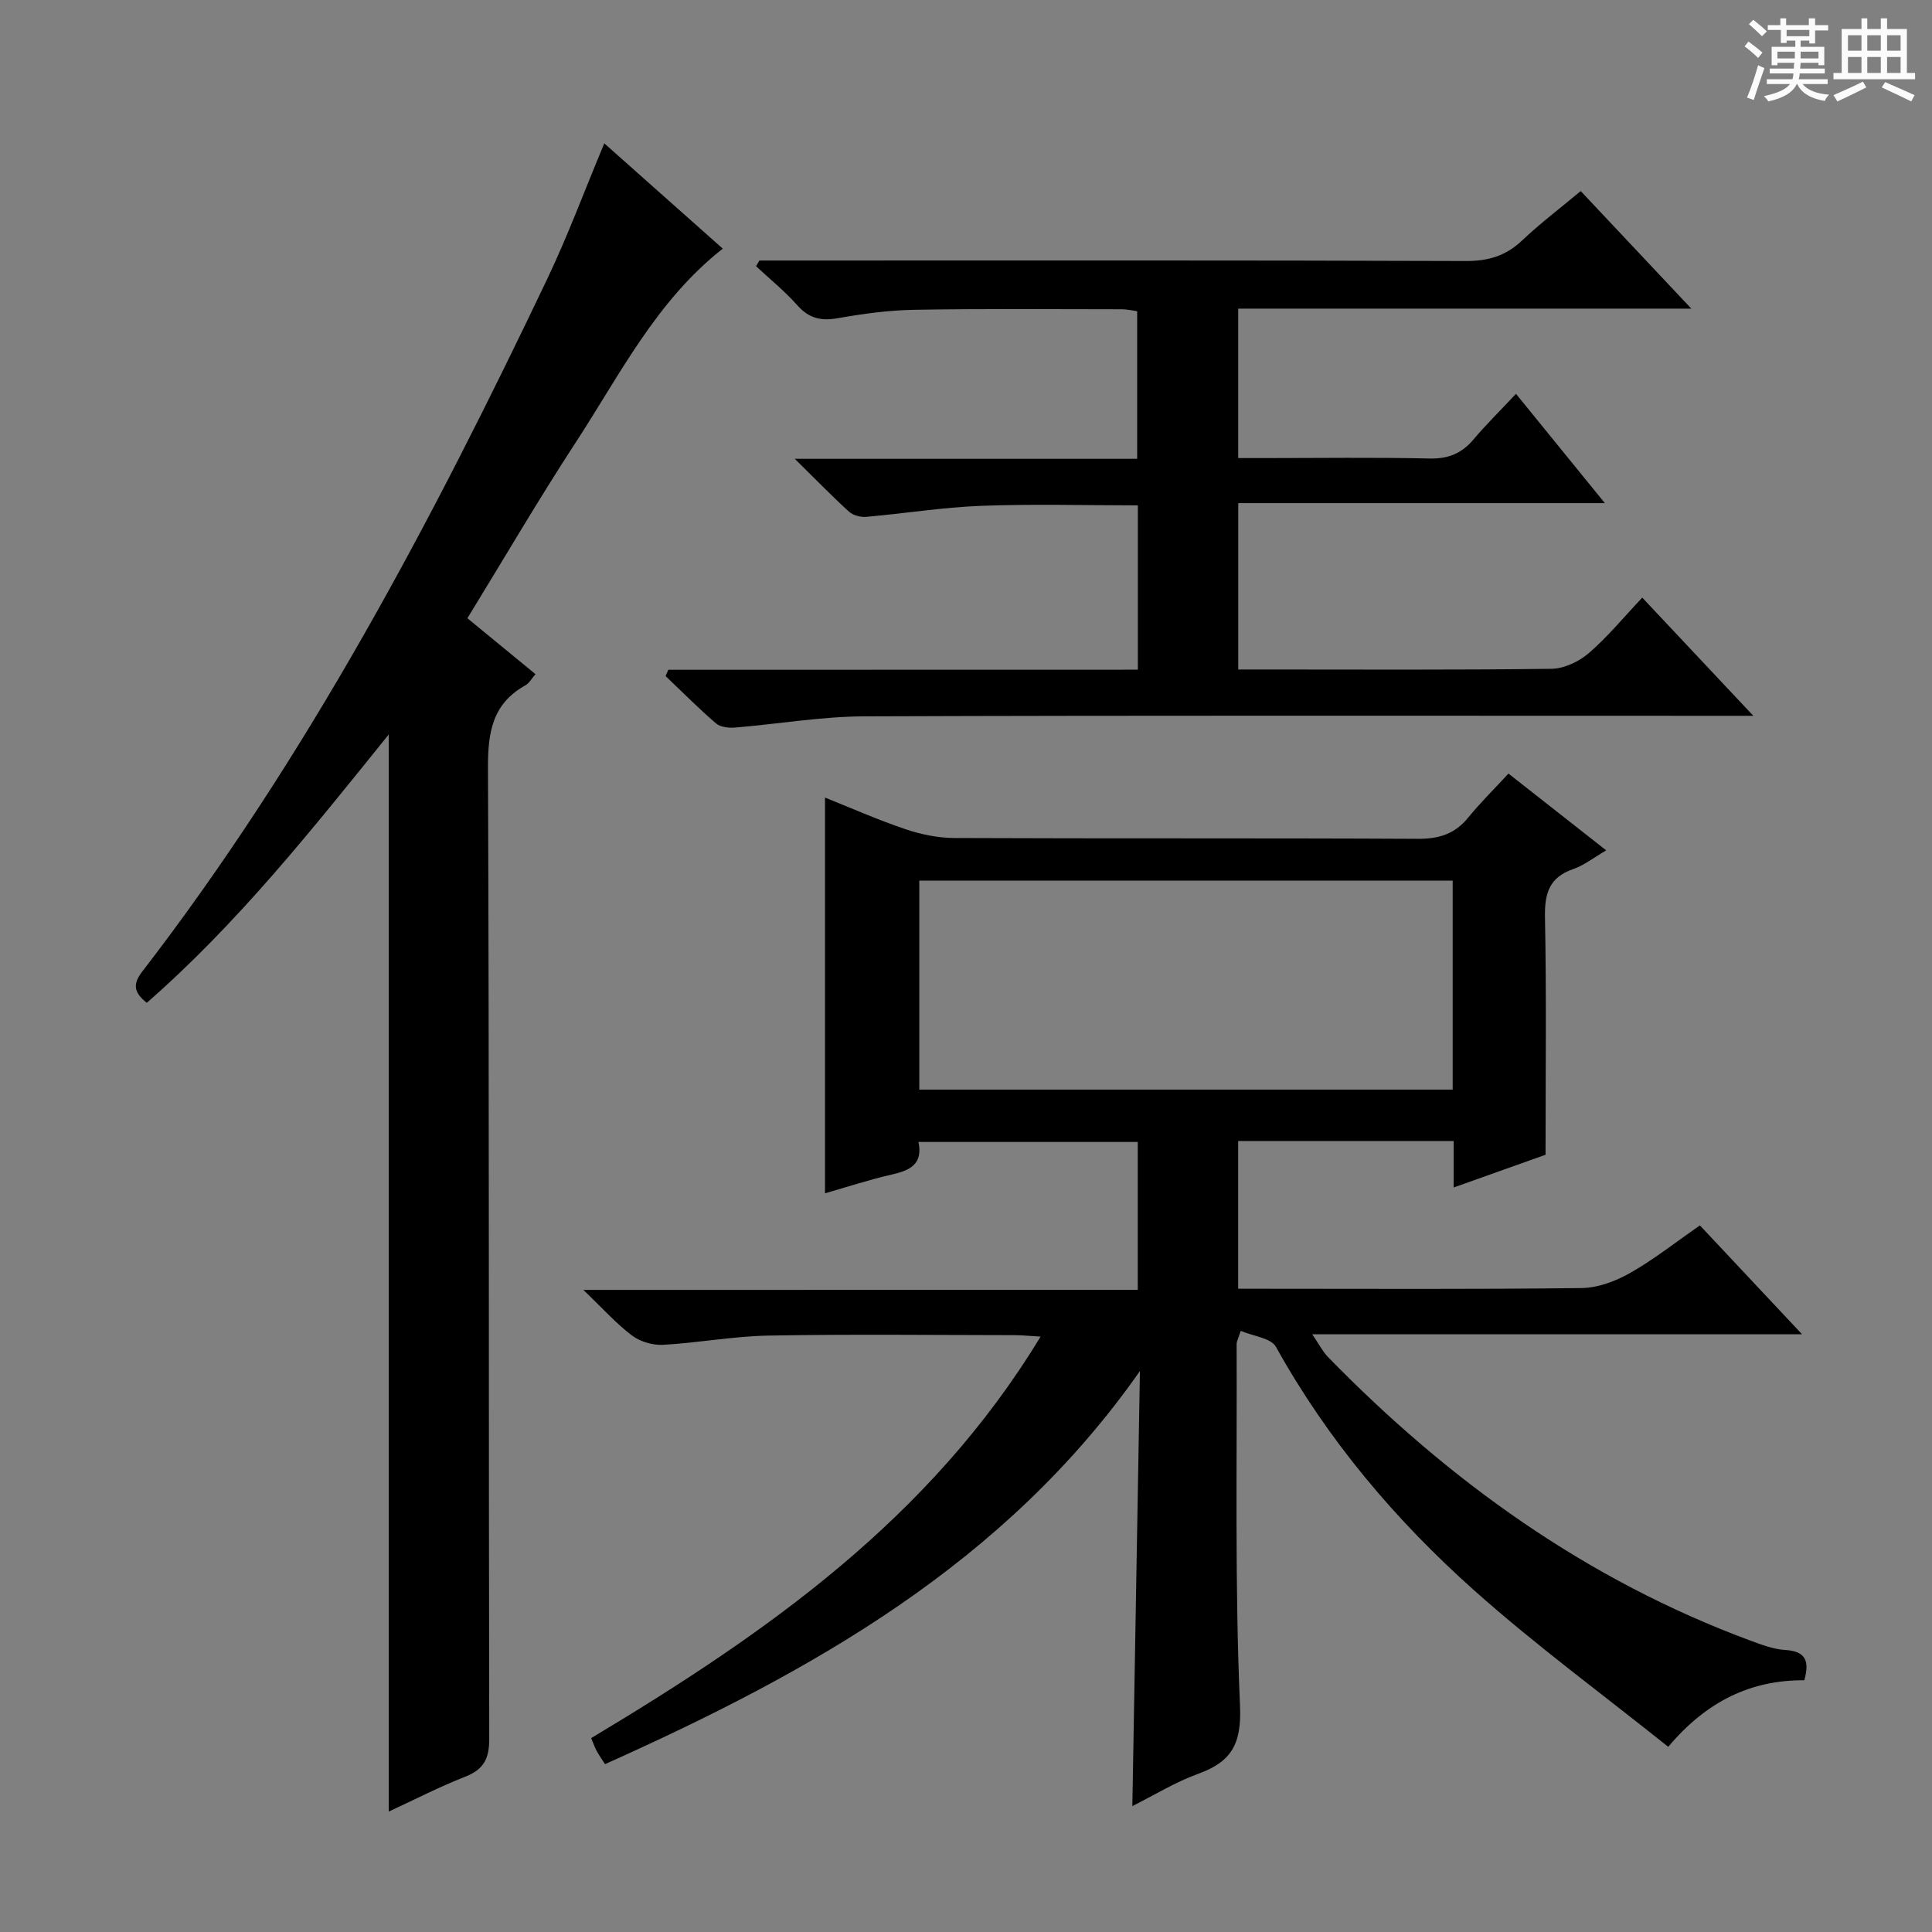
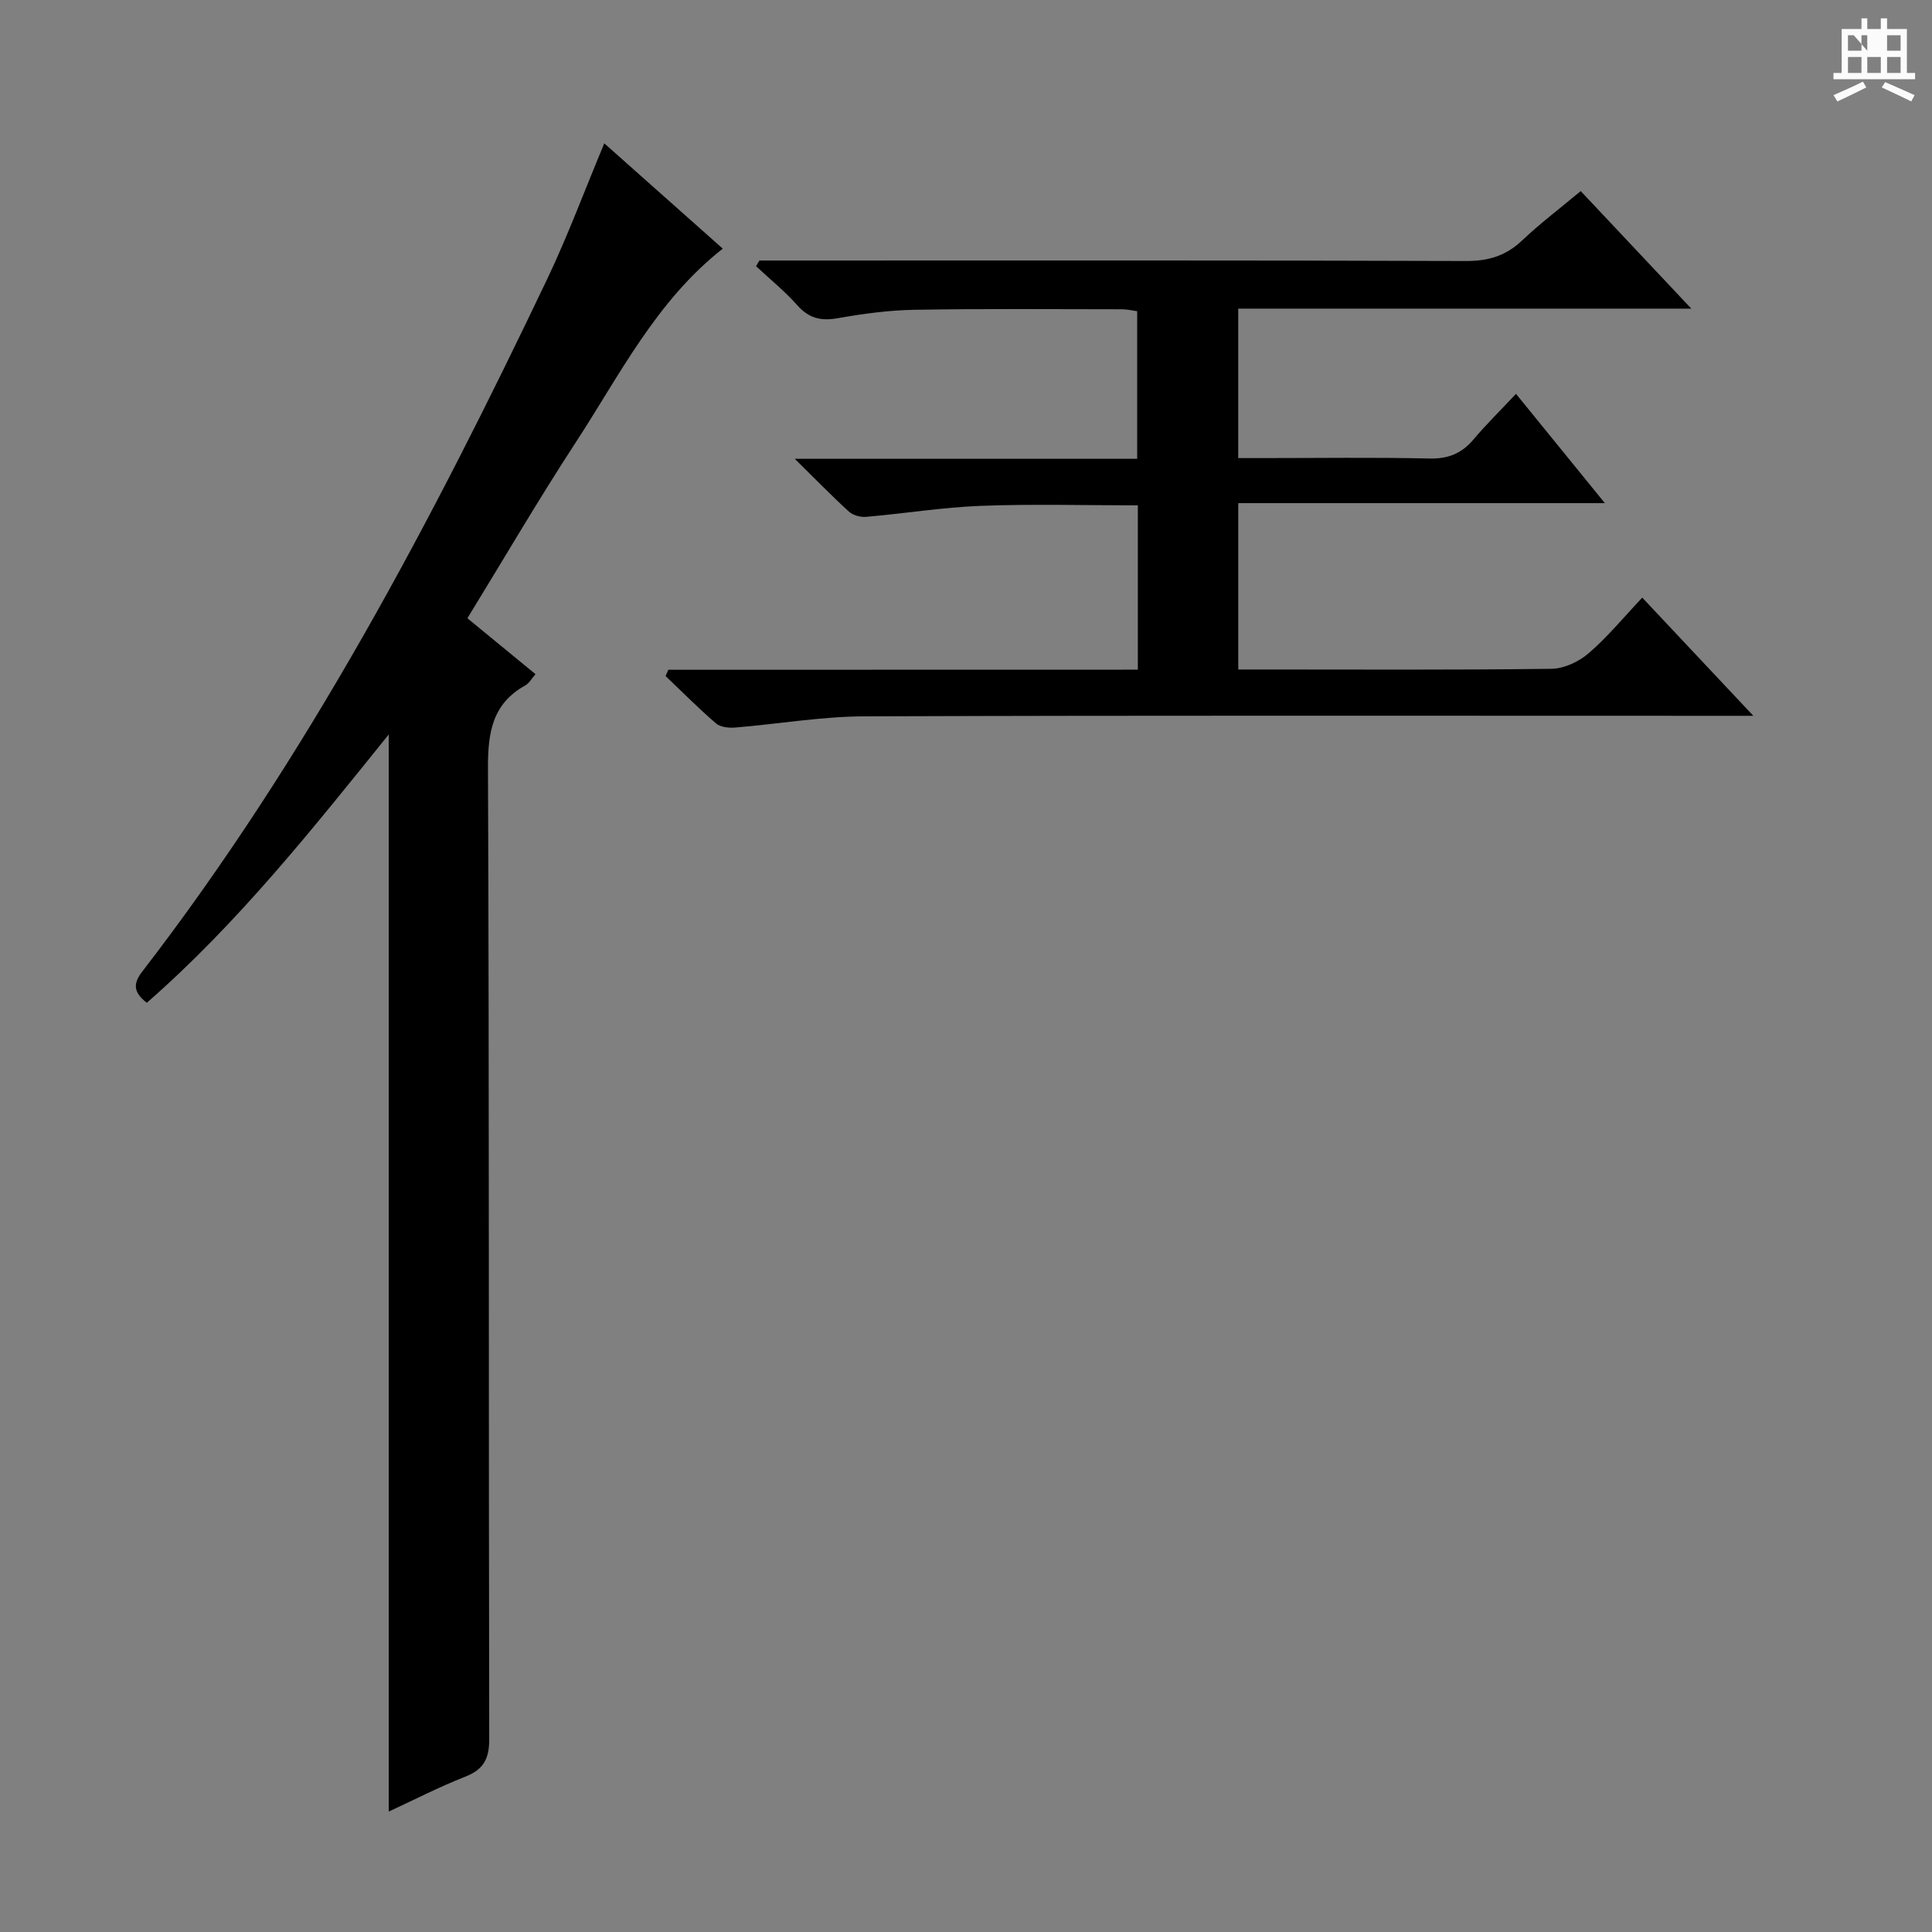
<svg xmlns="http://www.w3.org/2000/svg" enable-background="new 0 0 400 400" viewBox="0 0 400 400">
  <rect x="0" y="0" width="400" height="400" fill="#808080" stroke="none" />
-   <path d="m361.2 9.6.8-1c.9.7 1.9 1.4 2.9 2.3l-.9 1.1c-1-1-2-1.8-2.8-2.4zm.5 10.6c.9-2.1 1.6-4.3 2.3-6.7.4.2.8.4 1.3.6-.7 2.1-1.5 4.3-2.2 6.6zm.4-15.2.9-.9c1 .8 2 1.6 2.8 2.4l-1 1c-.9-.9-1.8-1.7-2.7-2.5zm12.5-1.2h1.2v1.4h2.7v1.1h-2.7v2.7h-1.2v-.6h-1.8v1.3h4.9v3.8h-1.2v-.5h-3.7c0 .4-.1.9-.1 1.2h5.1v1h-5.2c0 .5-.1.9-.2 1.2h6v1h-5.2c1.1 1.3 2.9 2 5.5 2.2-.4.4-.7.8-.9 1.3-2.9-.5-4.8-1.6-5.7-3.5h-.1c-.8 1.7-2.7 2.9-5.9 3.6-.2-.4-.6-.8-.9-1.1 2.8-.6 4.6-1.4 5.4-2.5h-4.8v-1h5.3c.1-.3.2-.7.2-1.2h-4.9v-1h5c0-.4 0-.8.1-1.2h-3.5v.5h-1.2v-3.8h4.9v-1.3h-1.8v.5h-1.2v-2.7h-2.7v-1h2.6v-1.4h1.2v1.4h4.7v-1.4zm-6.6 8.3h3.6c0-.4 0-.9 0-1.4h-3.6zm1.9-4.6h4.7v-1.3h-4.7zm6.6 3.2h-3.7v1.4h3.7z" fill="#fafbfa" />
-   <path d="m385.3 3.8h1.3v2.2h2.8v-2.2h1.3v2.2h4.1v9.1h1.7v1.3h-16.9v-1.3h1.7v-9.1h4.1v-2.2zm.4 13.1.7 1.2c-1.8.9-3.8 1.9-6 2.9-.2-.4-.5-.8-.8-1.3 2.3-1 4.3-1.9 6.1-2.8zm-3.1-6.4h2.8v-3.2h-2.8zm0 4.6h2.8v-3.3h-2.8zm4-4.6h2.8v-3.2h-2.8zm0 4.6h2.8v-3.3h-2.8zm3.7 1.9c2.1.9 4.1 1.8 6.1 2.7l-.7 1.3c-2.2-1.1-4.2-2-6.1-2.9zm3.2-9.7h-2.8v3.2h2.8zm-2.8 7.8h2.8v-3.3h-2.8z" fill="#fafbfa" />
+   <path d="m385.3 3.8h1.3v2.2h2.8v-2.2h1.3v2.2h4.1v9.1h1.7v1.3h-16.9v-1.3h1.7v-9.1h4.1v-2.2zm.4 13.1.7 1.2c-1.8.9-3.8 1.9-6 2.9-.2-.4-.5-.8-.8-1.3 2.3-1 4.3-1.9 6.1-2.8zm-3.1-6.4h2.8v-3.2h-2.8zm0 4.6h2.8v-3.3h-2.8zm4-4.6v-3.2h-2.8zm0 4.6h2.8v-3.3h-2.8zm3.7 1.9c2.1.9 4.1 1.8 6.1 2.7l-.7 1.3c-2.2-1.1-4.2-2-6.1-2.9zm3.2-9.7h-2.8v3.2h2.8zm-2.8 7.8h2.8v-3.3h-2.8z" fill="#fafbfa" />
  <g fill="#010000">
-     <path d="m235.56 267.05c0-10.65 0-20.42 0-30.62-15.02 0-30.05 0-45.4 0 .98 4.62-1.8 5.91-5.57 6.76-4.68 1.06-9.25 2.58-13.78 3.87 0-27.32 0-54.47 0-81.93 5.31 2.12 10.87 4.59 16.61 6.53 3.23 1.09 6.75 1.83 10.14 1.84 31.99.14 63.99 0 95.98.17 4.36.02 7.66-.99 10.42-4.38 2.51-3.09 5.38-5.9 8.35-9.13 6.89 5.41 13.23 10.39 20.24 15.9-2.64 1.53-4.59 3.1-6.83 3.87-4.95 1.71-5.95 5.02-5.85 9.95.32 16.12.12 32.26.12 49.2-5.46 1.94-11.94 4.26-19.03 6.78 0-3.57 0-6.49 0-9.63-15.04 0-29.65 0-44.61 0v30.59h5.09c22 0 43.99.13 65.98-.14 3.38-.04 7.03-1.4 10.02-3.09 4.9-2.77 9.37-6.32 14.51-9.88 6.71 7.15 13.45 14.33 21.14 22.53-34.37 0-67.37 0-101.41 0 1.48 2.17 2.19 3.61 3.26 4.71 25.05 25.69 53.6 46.19 87.49 58.73 2.33.86 4.77 1.79 7.2 1.93 4.2.25 5.06 2.28 3.93 6.27-10.91-.06-20.12 4.21-28.17 13.78-13.56-10.85-27.37-20.98-40.11-32.33-16.33-14.55-30.39-31.18-41.11-50.48-1.01-1.83-4.67-2.19-7.29-3.31-.58 1.77-.85 2.22-.85 2.67.1 24.99-.39 50.01.7 74.96.35 8.02-1.83 11.61-8.74 14.11-4.63 1.68-8.91 4.33-13.55 6.65.53-30.24 1.05-60.16 1.57-90.07-27.93 39.89-67.99 62.23-110.75 81.39-.68-1.07-1.24-1.85-1.7-2.69-.39-.71-.65-1.49-1.17-2.7 36.05-21.6 70.15-45.33 93.05-83.13-2.32-.13-3.84-.3-5.37-.3-17-.02-34-.22-50.99.09-7.28.13-14.53 1.51-21.81 1.91-2.13.12-4.73-.65-6.43-1.93-3.26-2.46-6.03-5.58-10.06-9.44 39.12-.01 76.64-.01 114.78-.01zm65.2-84.73c-37.17 0-73.74 0-110.43 0v43.27h110.43c0-14.58 0-28.84 0-43.27z" />
    <path d="m125.11 29.68c8.32 7.39 16.36 14.53 24.53 21.8-13.77 10.82-21.28 26.08-30.41 40.07-7.72 11.82-14.84 24.03-22.46 36.45 4.77 3.92 9.35 7.68 14.1 11.58-.79.89-1.29 1.86-2.09 2.31-6.89 3.83-7.78 9.79-7.75 17.18.27 66.99.12 133.97.26 200.96.01 4.09-1.14 6.31-4.96 7.81-5.37 2.11-10.52 4.76-15.85 7.23 0-74.33 0-148.21 0-223-15.85 19.66-31.26 39.1-50.09 55.55-2.7-2.13-2.94-3.87-.96-6.44 34.12-44.26 60-93.36 83.94-143.57 4.26-8.97 7.71-18.3 11.74-27.93z" />
    <path d="m235.58 138.65c0-11.66 0-22.58 0-34.02-10.94 0-21.72-.31-32.48.1-7.94.3-15.84 1.59-23.77 2.28-1.17.1-2.73-.32-3.57-1.09-3.53-3.21-6.85-6.64-11.21-10.93h70.89c0-10.42 0-20.32 0-30.56-.99-.13-2.08-.4-3.18-.4-14.33-.01-28.66-.14-42.99.11-5.29.09-10.61.82-15.82 1.74-3.48.62-5.98.03-8.38-2.68-2.59-2.92-5.67-5.41-8.54-8.09.23-.39.47-.78.7-1.17h5.29c46.99 0 93.98-.07 140.97.1 4.66.02 8.28-1.07 11.64-4.25 3.73-3.53 7.85-6.65 12.14-10.23 7.51 7.99 14.83 15.76 22.9 24.34-31.97 0-62.71 0-93.81 0v30.94h5.1c11.5 0 23-.17 34.49.09 3.87.09 6.65-1.03 9.09-3.91 2.67-3.16 5.63-6.07 8.83-9.48 6.25 7.69 11.96 14.71 18.4 22.63-25.86 0-50.7 0-75.9 0v34.44h4.83c20 0 39.99.12 59.99-.14 2.62-.03 5.68-1.47 7.71-3.21 3.89-3.34 7.19-7.37 11.11-11.53 7.68 8.17 14.86 15.81 23 24.47-3.24 0-5.16 0-7.07 0-58.99 0-117.98-.1-176.96.11-8.92.03-17.84 1.59-26.76 2.32-1.32.11-3.06-.07-3.98-.86-3.62-3.11-6.98-6.51-10.44-9.8.19-.43.38-.87.57-1.3 32.33-.02 64.65-.02 97.21-.02z" />
  </g>
</svg>